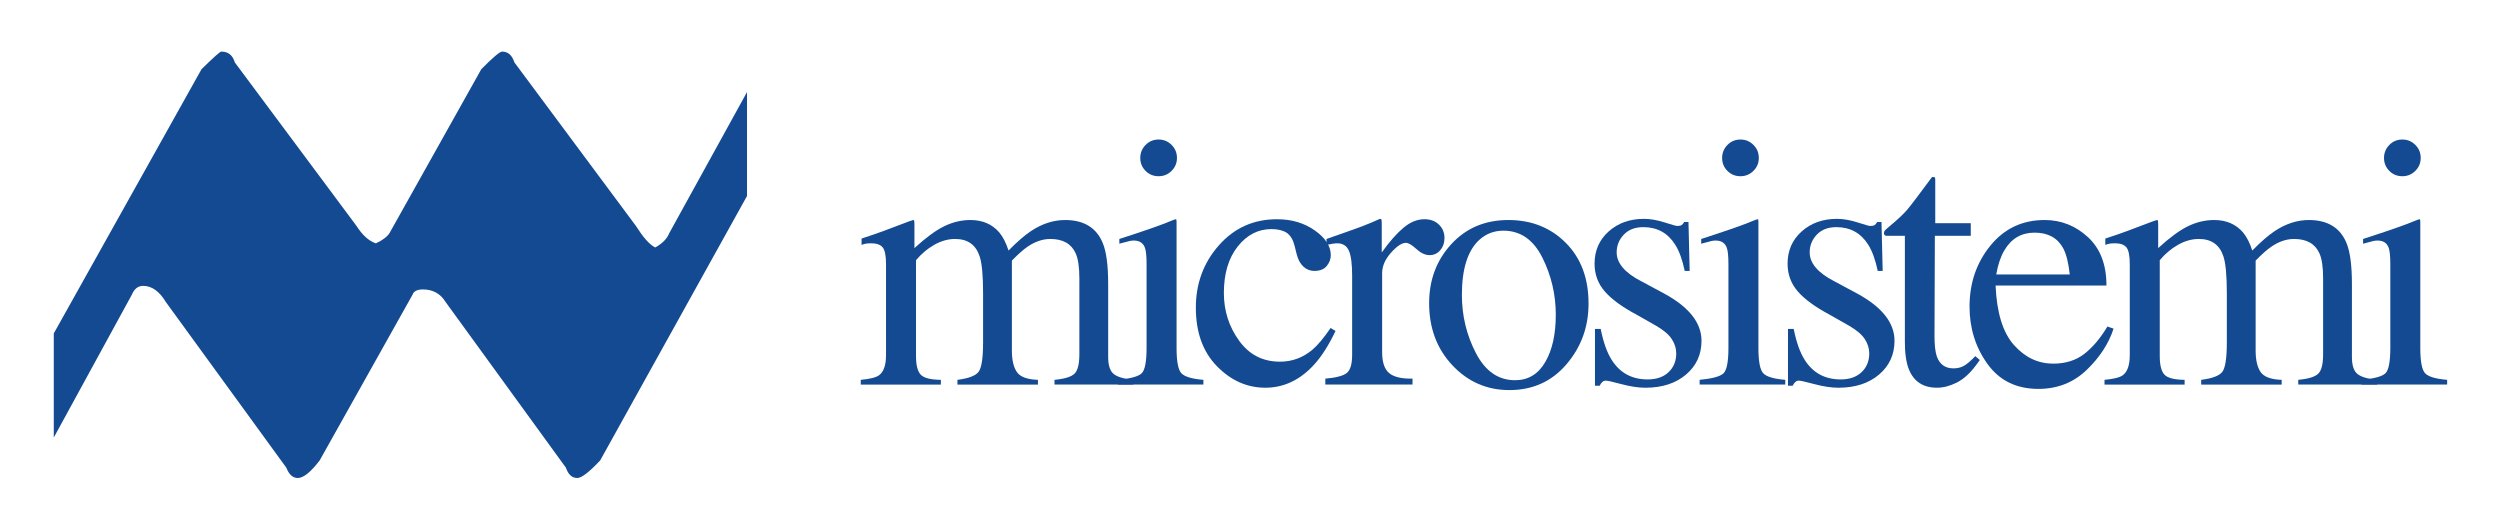
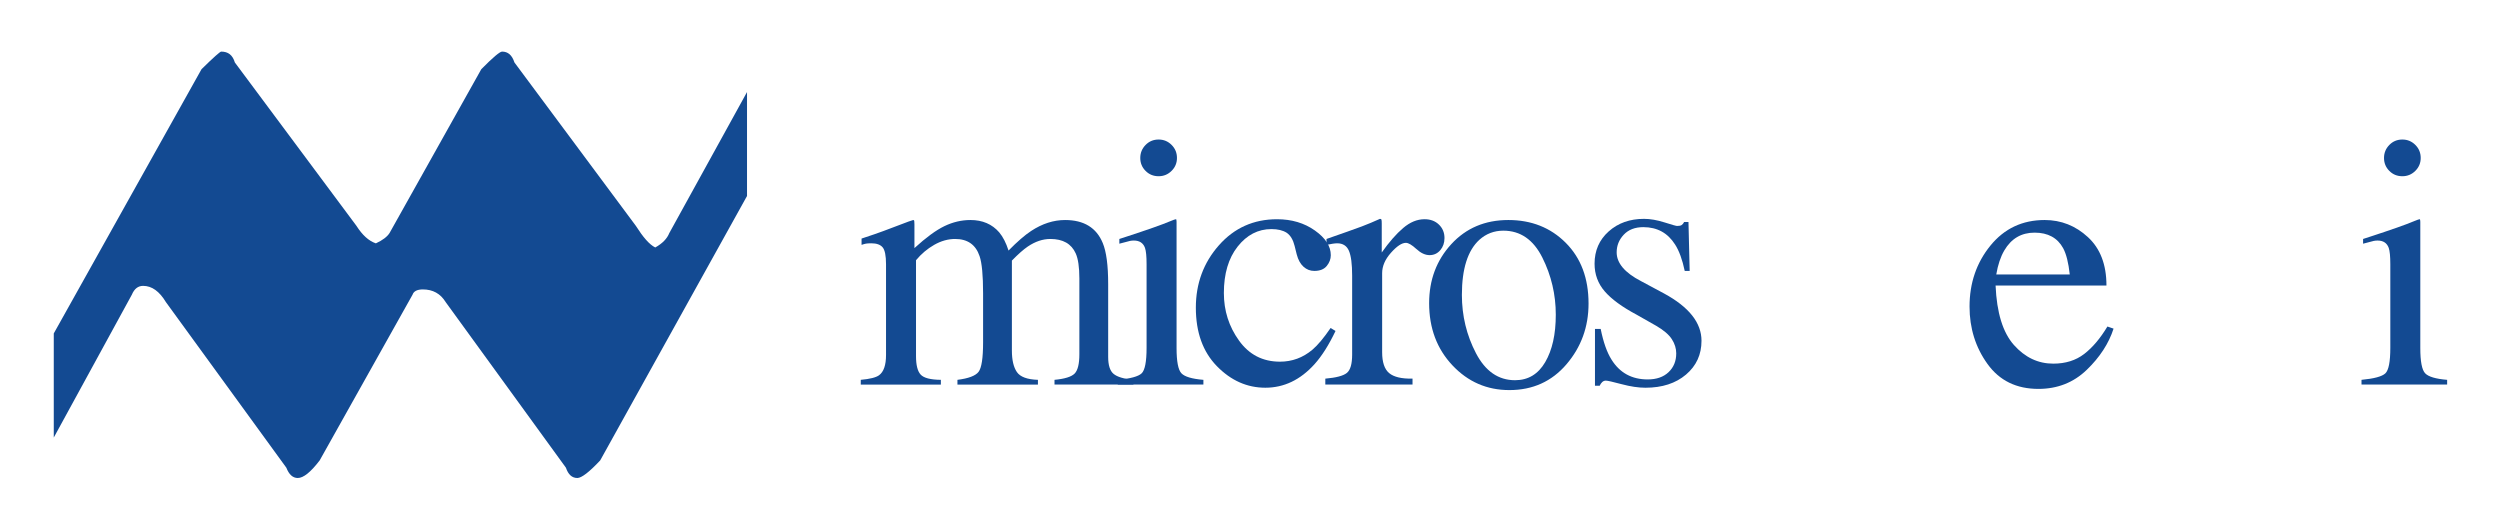
<svg xmlns="http://www.w3.org/2000/svg" version="1.1" id="Livello_1" x="0px" y="0px" width="396px" height="81px" viewBox="0 0 396 81" xml:space="preserve">
  <g>
    <path fill="#134A92" d="M136.347,60.164c1.444-0.129,2.407-0.369,2.889-0.721c0.74-0.535,1.111-1.607,1.111-3.217V41.851 c0-1.361-0.181-2.252-0.54-2.676s-0.955-0.637-1.785-0.637c-0.388,0-0.679,0.02-0.872,0.057s-0.42,0.102-0.678,0.193v-1 l2.003-0.672c0.724-0.242,1.911-0.68,3.562-1.314c1.65-0.633,2.522-0.951,2.616-0.951c0.092,0,0.147,0.047,0.166,0.141 s0.028,0.271,0.028,0.533v3.773c1.835-1.678,3.42-2.838,4.755-3.482c1.335-0.643,2.707-0.965,4.116-0.965 c1.909,0,3.43,0.652,4.561,1.957c0.593,0.709,1.084,1.668,1.474,2.879c1.368-1.396,2.561-2.432,3.578-3.102 c1.756-1.156,3.55-1.734,5.381-1.734c2.977,0,4.965,1.215,5.964,3.643c0.572,1.373,0.859,3.541,0.859,6.506v11.539 c0,1.32,0.289,2.217,0.869,2.691c0.579,0.475,1.623,0.785,3.131,0.934v0.75h-12.5v-0.75c1.607-0.148,2.666-0.477,3.175-0.98 c0.508-0.504,0.763-1.531,0.763-3.082v-11.99c0-1.799-0.194-3.125-0.581-3.979c-0.684-1.52-2.021-2.281-4.015-2.281 c-1.2,0-2.391,0.4-3.572,1.197c-0.684,0.463-1.523,1.205-2.52,2.225v14.266c0,1.486,0.263,2.615,0.789,3.387 c0.525,0.771,1.638,1.184,3.336,1.238v0.75h-12.75v-0.75c1.75-0.219,2.864-0.639,3.344-1.262c0.479-0.623,0.719-2.182,0.719-4.676 v-7.768c0-2.848-0.185-4.807-0.554-5.881c-0.609-1.816-1.9-2.727-3.874-2.727c-1.125,0-2.232,0.313-3.32,0.934 s-2.047,1.432-2.877,2.434v15.196c0,1.408,0.244,2.381,0.734,2.918s1.558,0.814,3.203,0.832v0.75h-12.688V60.164z" />
    <path fill="#134A92" d="M177.056,60.164c1.996-0.188,3.256-0.529,3.778-1.025s0.784-1.842,0.784-4.037v-13.25 c0-1.246-0.084-2.107-0.252-2.588c-0.28-0.773-0.868-1.162-1.765-1.162c-0.205,0-0.406,0.02-0.602,0.057 c-0.196,0.037-0.761,0.186-1.694,0.443v-0.75l1.199-0.391c3.253-1.061,5.521-1.859,6.804-2.398c0.52-0.223,0.854-0.336,1.004-0.336 c0.037,0.131,0.056,0.27,0.056,0.418v19.983c0,2.127,0.256,3.461,0.769,4.002s1.673,0.887,3.481,1.035v0.75h-13.563V60.164z M181.456,22.964c0.559-0.574,1.248-0.863,2.068-0.863c0.801,0,1.485,0.283,2.054,0.85c0.568,0.564,0.853,1.256,0.853,2.07 c0,0.799-0.284,1.48-0.853,2.045c-0.568,0.566-1.253,0.848-2.054,0.848c-0.82,0-1.51-0.281-2.068-0.848 c-0.559-0.564-0.838-1.246-0.838-2.045C180.618,24.224,180.897,23.539,181.456,22.964z" />
    <path fill="#134A92" d="M208.279,36.511c1.679,1.189,2.519,2.494,2.519,3.914c0,0.609-0.214,1.176-0.64,1.701 c-0.427,0.525-1.085,0.787-1.975,0.787c-0.649,0-1.22-0.223-1.711-0.668s-0.848-1.094-1.07-1.947l-0.334-1.336 c-0.241-0.984-0.658-1.68-1.251-2.088c-0.612-0.391-1.419-0.586-2.42-0.586c-2.114,0-3.899,0.924-5.354,2.768 c-1.455,1.846-2.183,4.299-2.183,7.358c0,2.801,0.8,5.313,2.401,7.537c1.601,2.227,3.762,3.338,6.483,3.338 c1.924,0,3.636-0.629,5.136-1.891c0.852-0.723,1.813-1.871,2.888-3.447l0.779,0.473c-1.057,2.221-2.168,3.977-3.335,5.271 c-2.242,2.48-4.837,3.719-7.783,3.719c-2.891,0-5.448-1.137-7.672-3.412c-2.224-2.273-3.335-5.363-3.335-9.266 c0-3.828,1.215-7.12,3.646-9.875s5.502-4.135,9.213-4.135C204.601,34.726,206.6,35.322,208.279,36.511z" />
    <path fill="#134A92" d="M209.93,59.977c1.715-0.148,2.852-0.449,3.411-0.904c0.559-0.453,0.839-1.424,0.839-2.908v-12.5 c0-1.838-0.171-3.153-0.512-3.942s-0.963-1.184-1.865-1.184c-0.185,0-0.429,0.023-0.732,0.07c-0.305,0.047-0.622,0.105-0.953,0.18 v-0.938c1.063-0.373,2.152-0.754,3.271-1.146c1.118-0.391,1.892-0.67,2.32-0.838c0.932-0.354,1.892-0.756,2.88-1.203 c0.13,0,0.209,0.049,0.237,0.146c0.027,0.098,0.042,0.301,0.042,0.611v4.572c1.171-1.654,2.301-2.945,3.39-3.873 c1.089-0.93,2.219-1.395,3.391-1.395c0.934,0,1.692,0.285,2.278,0.852s0.879,1.277,0.879,2.133c0,0.762-0.225,1.402-0.672,1.924 c-0.447,0.52-1.01,0.779-1.686,0.779c-0.694,0-1.394-0.324-2.098-0.973c-0.705-0.648-1.258-0.973-1.66-0.973 c-0.641,0-1.428,0.523-2.36,1.57c-0.934,1.047-1.399,2.125-1.399,3.235v12.516c0,1.59,0.37,2.695,1.112,3.314s1.976,0.91,3.7,0.873 v0.938H209.93V59.977z" />
    <path fill="#134A92" d="M229.886,38.673c2.34-2.547,5.351-3.822,9.032-3.822c3.662,0,6.696,1.205,9.101,3.615 c2.404,2.408,3.607,5.616,3.607,9.618c0,3.689-1.166,6.895-3.496,9.619c-2.331,2.725-5.347,4.086-9.046,4.086 c-3.552,0-6.558-1.307-9.018-3.92c-2.461-2.613-3.69-5.893-3.69-9.84C226.376,44.342,227.546,41.222,229.886,38.673z M234.333,37.984c-1.847,1.688-2.77,4.598-2.77,8.731c0,3.299,0.743,6.377,2.229,9.23c1.486,2.855,3.551,4.281,6.191,4.281 c2.068,0,3.661-0.953,4.778-2.863c1.117-1.908,1.676-4.41,1.676-7.506c0-3.207-0.711-6.229-2.133-9.065 c-1.422-2.836-3.481-4.254-6.177-4.254C236.67,36.539,235.404,37.021,234.333,37.984z" />
    <path fill="#134A92" d="M252.642,52.102h0.906c0.428,2.119,1.004,3.746,1.729,4.879c1.302,2.082,3.208,3.121,5.72,3.121 c1.395,0,2.497-0.383,3.306-1.15s1.214-1.76,1.214-2.98c0-0.775-0.233-1.525-0.698-2.246c-0.466-0.721-1.285-1.424-2.457-2.107 l-3.126-1.775c-2.289-1.219-3.971-2.449-5.045-3.689c-1.074-1.238-1.611-2.701-1.611-4.385c0-2.07,0.743-3.773,2.229-5.105 s3.354-1.998,5.603-1.998c0.984,0,2.067,0.188,3.247,0.563s1.845,0.563,1.993,0.563c0.334,0,0.576-0.049,0.725-0.148 s0.279-0.258,0.391-0.477h0.688l0.188,7.75h-0.781c-0.376-1.787-0.883-3.178-1.521-4.174c-1.164-1.842-2.843-2.764-5.038-2.764 c-1.314,0-2.347,0.398-3.097,1.193c-0.751,0.795-1.126,1.729-1.126,2.801c0,1.701,1.279,3.217,3.839,4.547l3.673,1.969 c3.95,2.145,5.926,4.643,5.926,7.49c0,2.184-0.819,3.969-2.456,5.357c-1.638,1.387-3.779,2.08-6.425,2.08 c-1.111,0-2.369-0.188-3.775-0.563s-2.238-0.563-2.497-0.563c-0.223,0-0.417,0.08-0.583,0.238c-0.167,0.16-0.297,0.352-0.389,0.574 h-0.75V52.102z" />
-     <path fill="#134A92" d="M269.222,60.164c1.996-0.188,3.256-0.529,3.778-1.025s0.784-1.842,0.784-4.037v-13.25 c0-1.246-0.084-2.107-0.252-2.588c-0.28-0.773-0.868-1.162-1.765-1.162c-0.205,0-0.406,0.02-0.602,0.057 c-0.196,0.037-0.761,0.186-1.694,0.443v-0.75l1.199-0.391c3.253-1.061,5.521-1.859,6.804-2.398c0.52-0.223,0.854-0.336,1.004-0.336 c0.037,0.131,0.056,0.27,0.056,0.418v19.983c0,2.127,0.256,3.461,0.769,4.002s1.673,0.887,3.481,1.035v0.75h-13.563V60.164z M273.622,22.964c0.559-0.574,1.248-0.863,2.068-0.863c0.801,0,1.485,0.283,2.054,0.85c0.568,0.564,0.853,1.256,0.853,2.07 c0,0.799-0.284,1.48-0.853,2.045c-0.568,0.566-1.253,0.848-2.054,0.848c-0.82,0-1.51-0.281-2.068-0.848 c-0.559-0.564-0.838-1.246-0.838-2.045C272.784,24.224,273.063,23.539,273.622,22.964z" />
-     <path fill="#134A92" d="M283.215,52.102h0.906c0.428,2.119,1.004,3.746,1.729,4.879c1.302,2.082,3.208,3.121,5.72,3.121 c1.395,0,2.497-0.383,3.306-1.15s1.214-1.76,1.214-2.98c0-0.775-0.233-1.525-0.698-2.246c-0.466-0.721-1.285-1.424-2.457-2.107 l-3.126-1.775c-2.289-1.219-3.971-2.449-5.045-3.689c-1.074-1.238-1.611-2.701-1.611-4.385c0-2.07,0.743-3.773,2.229-5.105 s3.354-1.998,5.603-1.998c0.984,0,2.067,0.188,3.247,0.563s1.845,0.563,1.993,0.563c0.334,0,0.576-0.049,0.725-0.148 s0.279-0.258,0.391-0.477h0.688l0.188,7.75h-0.781c-0.376-1.787-0.883-3.178-1.521-4.174c-1.164-1.842-2.843-2.764-5.038-2.764 c-1.314,0-2.347,0.398-3.097,1.193c-0.751,0.795-1.126,1.729-1.126,2.801c0,1.701,1.279,3.217,3.839,4.547l3.673,1.969 c3.95,2.145,5.926,4.643,5.926,7.49c0,2.184-0.819,3.969-2.456,5.357c-1.638,1.387-3.779,2.08-6.425,2.08 c-1.111,0-2.369-0.188-3.775-0.563s-2.238-0.563-2.497-0.563c-0.223,0-0.417,0.08-0.583,0.238c-0.167,0.16-0.297,0.352-0.389,0.574 h-0.75V52.102z" />
-     <path fill="#134A92" d="M312.17,35.351v2h-5.688l-0.056,15.917c0,1.4,0.121,2.459,0.364,3.178c0.449,1.271,1.329,1.906,2.64,1.906 c0.674,0,1.259-0.154,1.755-0.463s1.062-0.801,1.698-1.475l0.724,0.613l-0.612,0.832c-0.965,1.297-1.984,2.213-3.06,2.75 s-2.113,0.805-3.114,0.805c-2.188,0-3.672-0.969-4.45-2.906c-0.426-1.053-0.639-2.51-0.639-4.375V37.351h-3.034 c-0.093-0.055-0.162-0.109-0.209-0.166c-0.047-0.055-0.069-0.129-0.069-0.223c0-0.184,0.041-0.328,0.123-0.43 s0.344-0.338,0.783-0.709c1.27-1.057,2.186-1.912,2.747-2.57s1.883-2.396,3.964-5.215c0.244,0,0.391,0.02,0.438,0.057 s0.07,0.176,0.07,0.416v6.84H312.17z" />
    <path fill="#134A92" d="M330.722,37.556c1.96,1.803,2.94,4.359,2.94,7.67H316.1c0.184,4.311,1.152,7.451,2.905,9.422 c1.753,1.969,3.829,2.953,6.229,2.953c1.938,0,3.57-0.51,4.898-1.531s2.556-2.473,3.682-4.35l0.974,0.334 c-0.759,2.357-2.179,4.537-4.26,6.541c-2.082,2.004-4.631,3.006-7.646,3.006c-3.479,0-6.165-1.314-8.062-3.947 s-2.845-5.664-2.845-9.094c0-3.727,1.1-6.942,3.3-9.649s5.066-4.061,8.598-4.061C326.479,34.851,328.762,35.753,330.722,37.556z M317.479,39.675c-0.589,1.006-1.012,2.273-1.269,3.801h11.64c-0.203-1.864-0.552-3.25-1.048-4.165 c-0.901-1.641-2.409-2.461-4.523-2.461C320.182,36.851,318.582,37.792,317.479,39.675z" />
-     <path fill="#134A92" d="M333.356,60.164c1.444-0.129,2.407-0.369,2.889-0.721c0.74-0.535,1.111-1.607,1.111-3.217V41.851 c0-1.361-0.181-2.252-0.54-2.676s-0.955-0.637-1.785-0.637c-0.388,0-0.679,0.02-0.872,0.057s-0.42,0.102-0.678,0.193v-1 l2.003-0.672c0.724-0.242,1.911-0.68,3.562-1.314c1.65-0.633,2.522-0.951,2.616-0.951c0.092,0,0.147,0.047,0.166,0.141 s0.028,0.271,0.028,0.533v3.773c1.835-1.678,3.42-2.838,4.755-3.482c1.335-0.643,2.707-0.965,4.116-0.965 c1.909,0,3.43,0.652,4.561,1.957c0.593,0.709,1.084,1.668,1.474,2.879c1.368-1.396,2.561-2.432,3.578-3.102 c1.756-1.156,3.55-1.734,5.381-1.734c2.977,0,4.965,1.215,5.964,3.643c0.572,1.373,0.859,3.541,0.859,6.506v11.539 c0,1.32,0.289,2.217,0.869,2.691c0.579,0.475,1.623,0.785,3.131,0.934v0.75h-12.5v-0.75c1.607-0.148,2.666-0.477,3.175-0.98 c0.508-0.504,0.763-1.531,0.763-3.082v-11.99c0-1.799-0.194-3.125-0.581-3.979c-0.684-1.52-2.021-2.281-4.015-2.281 c-1.2,0-2.391,0.4-3.572,1.197c-0.684,0.463-1.523,1.205-2.52,2.225v14.266c0,1.486,0.263,2.615,0.789,3.387 c0.525,0.771,1.638,1.184,3.336,1.238v0.75h-12.75v-0.75c1.75-0.219,2.864-0.639,3.344-1.262c0.479-0.623,0.719-2.182,0.719-4.676 v-7.768c0-2.848-0.185-4.807-0.554-5.881c-0.609-1.816-1.9-2.727-3.874-2.727c-1.125,0-2.232,0.313-3.32,0.934 s-2.047,1.432-2.877,2.434v15.196c0,1.408,0.244,2.381,0.734,2.918s1.558,0.814,3.203,0.832v0.75h-12.688V60.164z" />
    <path fill="#134A92" d="M374.064,60.164c1.996-0.188,3.256-0.529,3.778-1.025s0.784-1.842,0.784-4.037v-13.25 c0-1.246-0.084-2.107-0.252-2.588c-0.28-0.773-0.868-1.162-1.765-1.162c-0.205,0-0.406,0.02-0.602,0.057 c-0.196,0.037-0.761,0.186-1.694,0.443v-0.75l1.199-0.391c3.253-1.061,5.521-1.859,6.804-2.398c0.52-0.223,0.854-0.336,1.004-0.336 c0.037,0.131,0.056,0.27,0.056,0.418v19.983c0,2.127,0.256,3.461,0.769,4.002s1.673,0.887,3.481,1.035v0.75h-13.563V60.164z M378.465,22.964c0.559-0.574,1.248-0.863,2.068-0.863c0.801,0,1.485,0.283,2.054,0.85c0.568,0.564,0.853,1.256,0.853,2.07 c0,0.799-0.284,1.48-0.853,2.045c-0.568,0.566-1.253,0.848-2.054,0.848c-0.82,0-1.51-0.281-2.068-0.848 c-0.559-0.564-0.838-1.246-0.838-2.045C377.627,24.224,377.906,23.539,378.465,22.964z" />
  </g>
  <path fill-rule="evenodd" clip-rule="evenodd" fill="#134A92" d="M8.517,75.152 M8.517,69.309V52.816L31.92,10.962 c1.899-1.867,2.937-2.788,3.115-2.788c1.098,0,1.809,0.534,2.165,1.72L56.451,35.76c0.949,1.484,1.957,2.403,3.085,2.788 c1.098-0.504,1.809-1.068,2.166-1.632l14.535-25.954c1.838-1.867,2.936-2.788,3.291-2.788c0.92,0,1.572,0.534,1.959,1.72 l19.221,25.866c1.156,1.81,2.135,2.967,3.084,3.441c1.158-0.653,1.869-1.395,2.227-2.285l12.309-22.335v16.462L95.071,72.928 c-1.75,1.869-2.965,2.787-3.619,2.787c-0.859,0-1.453-0.563-1.809-1.629L70.601,47.863c-0.832-1.363-2.047-2.018-3.619-2.018 c-0.92,0-1.453,0.297-1.632,0.83L50.637,72.928c-1.423,1.869-2.58,2.787-3.47,2.787c-0.801,0-1.395-0.563-1.81-1.629L26.285,47.863 c-1.039-1.721-2.226-2.582-3.62-2.582c-0.801,0-1.394,0.475-1.779,1.395L8.517,69.309z" />
</svg>